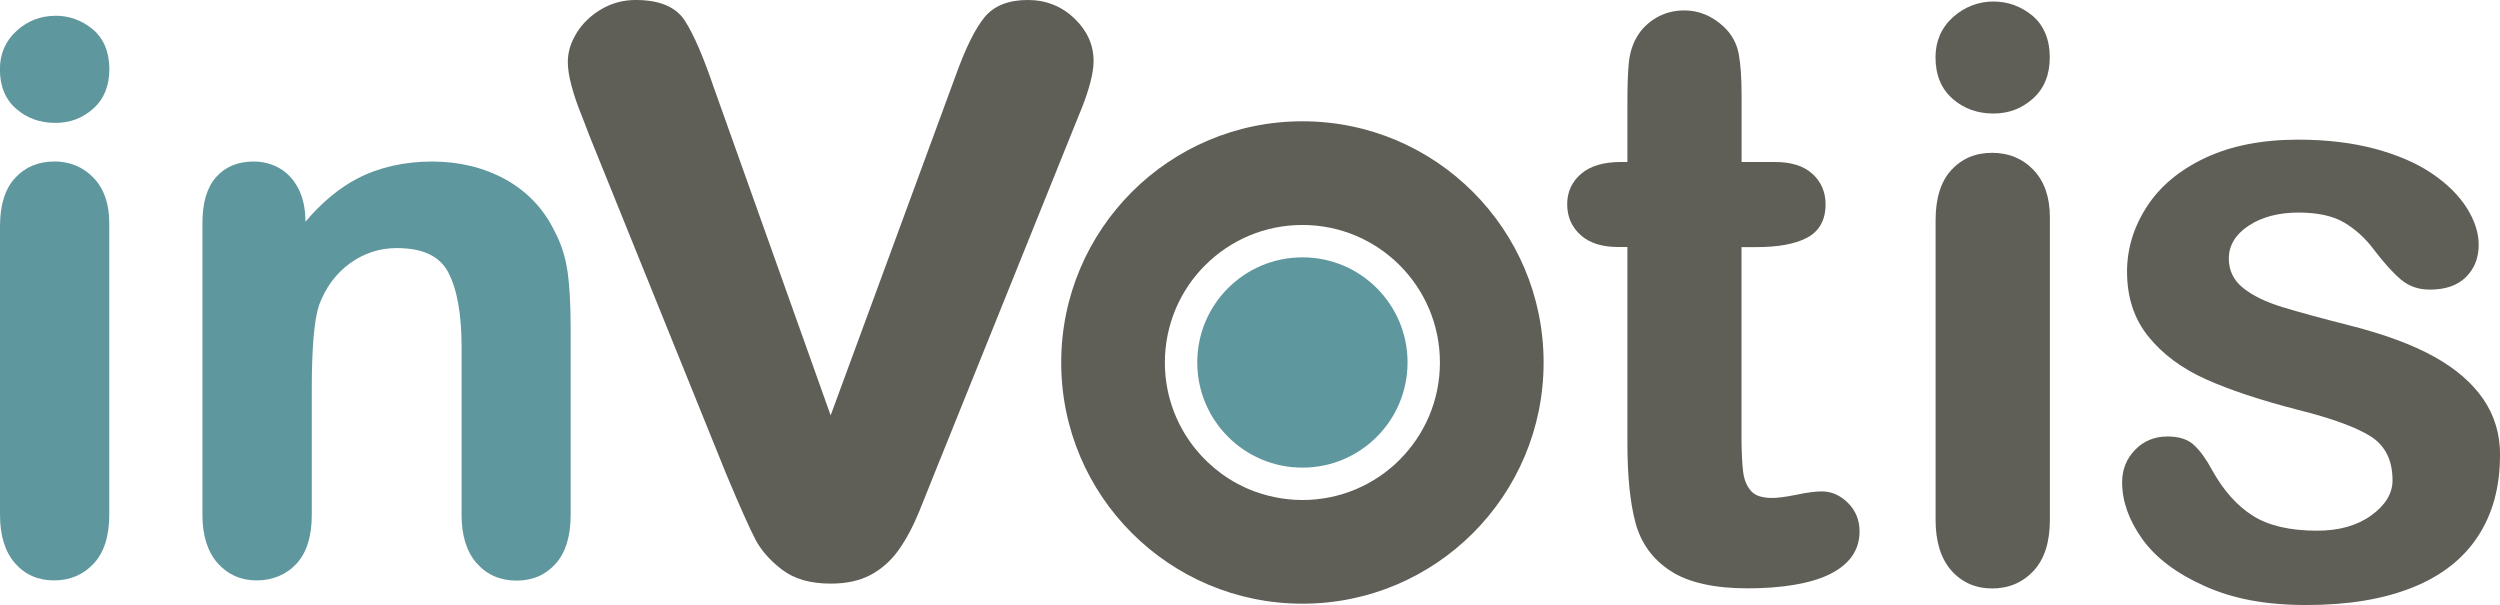
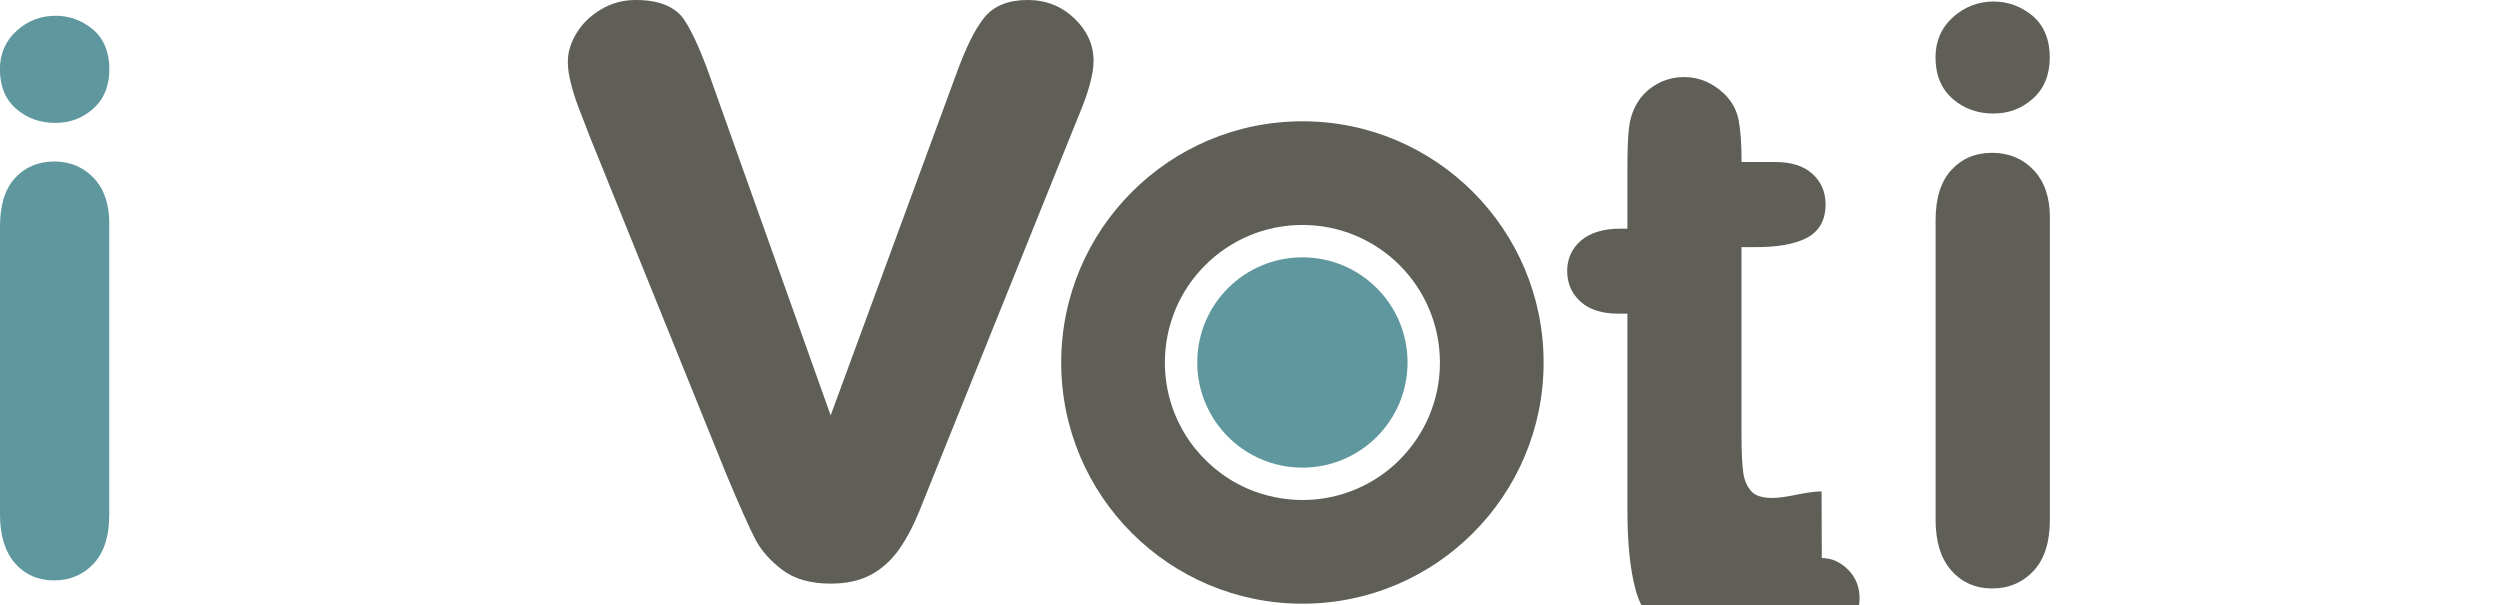
<svg xmlns="http://www.w3.org/2000/svg" id="Laag_1" data-name="Laag 1" viewBox="0 0 264.04 63.9">
  <defs>
    <style>
      .cls-1 {
        fill: #5f5f58;
      }

      .cls-1, .cls-2 {
        stroke-width: 0px;
      }

      .cls-2 {
        fill: #5f979e;
      }
    </style>
  </defs>
  <path class="cls-1" d="M75.46,9.44l12.27,34.43,13.22-35.93c1.04-2.89,2.05-4.93,3.05-6.14,1-1.2,2.52-1.8,4.55-1.8,1.92,0,3.56.65,4.92,1.94,1.35,1.3,2.03,2.8,2.03,4.5,0,.67-.12,1.44-.36,2.33-.24.89-.52,1.72-.83,2.5-.31.78-.68,1.67-1.08,2.67l-14.55,36.1c-.41,1.04-.94,2.35-1.58,3.94-.65,1.59-1.37,2.95-2.17,4.08-.8,1.13-1.78,2.01-2.94,2.64-1.17.63-2.58.94-4.25.94-2.15,0-3.86-.49-5.14-1.47s-2.22-2.05-2.83-3.22c-.61-1.17-1.64-3.47-3.08-6.91l-14.44-35.71c-.33-.89-.68-1.78-1.03-2.67-.35-.89-.65-1.8-.89-2.72-.24-.92-.36-1.72-.36-2.39,0-1.04.31-2.06.94-3.08.63-1.02,1.5-1.85,2.61-2.5,1.11-.65,2.31-.97,3.61-.97,2.52,0,4.25.72,5.19,2.17.94,1.44,1.99,3.87,3.14,7.28Z" />
  <g>
-     <path class="cls-1" d="M192.39,51.9c-.66,0-1.54.12-2.7.36-1.07.22-1.92.33-2.53.33-1.04,0-1.78-.24-2.2-.71-.45-.5-.74-1.17-.85-2-.12-.9-.18-2.23-.18-3.93v-19.85h1.57c2.26,0,4.04-.32,5.27-.95,1.35-.68,2.04-1.88,2.04-3.57,0-1.3-.47-2.39-1.4-3.23-.92-.83-2.24-1.24-3.92-1.24h-3.55v-7.04c0-1.89-.11-3.37-.31-4.42-.22-1.11-.76-2.07-1.59-2.84-1.23-1.14-2.62-1.71-4.15-1.71-1.08,0-2.08.26-2.97.78-.88.52-1.57,1.2-2.04,2.02-.47.79-.76,1.74-.86,2.82-.1,1.03-.14,2.42-.14,4.24v6.15h-.72c-1.79,0-3.19.42-4.15,1.23-.99.84-1.49,1.93-1.49,3.24s.48,2.4,1.42,3.25c.93.84,2.27,1.26,3.98,1.26h.96v20.75c0,3.46.29,6.27.85,8.36.58,2.17,1.83,3.89,3.72,5.11,1.86,1.21,4.6,1.83,8.14,1.83s6.61-.49,8.61-1.47c2.12-1.03,3.2-2.56,3.2-4.54,0-1.19-.41-2.2-1.22-3.01-.81-.81-1.74-1.22-2.77-1.22Z" />
+     <path class="cls-1" d="M192.39,51.9c-.66,0-1.54.12-2.7.36-1.07.22-1.92.33-2.53.33-1.04,0-1.78-.24-2.2-.71-.45-.5-.74-1.17-.85-2-.12-.9-.18-2.23-.18-3.93v-19.85h1.57c2.26,0,4.04-.32,5.27-.95,1.35-.68,2.04-1.88,2.04-3.57,0-1.3-.47-2.39-1.4-3.23-.92-.83-2.24-1.24-3.92-1.24h-3.55c0-1.89-.11-3.37-.31-4.42-.22-1.11-.76-2.07-1.59-2.84-1.23-1.14-2.62-1.71-4.15-1.71-1.08,0-2.08.26-2.97.78-.88.52-1.57,1.2-2.04,2.02-.47.79-.76,1.74-.86,2.82-.1,1.03-.14,2.42-.14,4.24v6.15h-.72c-1.79,0-3.19.42-4.15,1.23-.99.84-1.49,1.93-1.49,3.24s.48,2.4,1.42,3.25c.93.84,2.27,1.26,3.98,1.26h.96v20.75c0,3.46.29,6.27.85,8.36.58,2.17,1.83,3.89,3.72,5.11,1.86,1.21,4.6,1.83,8.14,1.83s6.61-.49,8.61-1.47c2.12-1.03,3.2-2.56,3.2-4.54,0-1.19-.41-2.2-1.22-3.01-.81-.81-1.74-1.22-2.77-1.22Z" />
    <path class="cls-1" d="M206.24,10.45c1.18,1.02,2.62,1.54,4.28,1.54s3.01-.53,4.18-1.57c1.19-1.05,1.79-2.52,1.79-4.37s-.62-3.38-1.84-4.4c-1.2-.99-2.58-1.49-4.13-1.49s-3.04.56-4.25,1.65c-1.23,1.11-1.85,2.54-1.85,4.24,0,1.87.61,3.35,1.82,4.39Z" />
    <path class="cls-1" d="M210.4,16.14c-1.76,0-3.21.61-4.32,1.83-1.1,1.2-1.65,2.98-1.65,5.28v31.66c0,2.28.55,4.07,1.64,5.32,1.11,1.27,2.57,1.92,4.33,1.92s3.23-.63,4.38-1.86c1.14-1.23,1.72-3.03,1.72-5.37v-31.99c0-2.1-.58-3.77-1.72-4.97-1.15-1.21-2.62-1.82-4.38-1.82Z" />
  </g>
-   <path class="cls-1" d="M264.04,48.1c0,3.33-.78,6.19-2.34,8.56-1.56,2.38-3.87,4.18-6.93,5.4-3.06,1.22-6.77,1.84-11.15,1.84s-7.76-.66-10.75-1.99c-2.98-1.33-5.19-2.99-6.61-4.98-1.42-1.99-2.13-3.99-2.13-6,0-1.33.45-2.46,1.36-3.41s2.06-1.42,3.45-1.42c1.22,0,2.16.31,2.81.93.65.62,1.28,1.49,1.88,2.61,1.19,2.15,2.62,3.76,4.29,4.82,1.66,1.06,3.93,1.59,6.8,1.59,2.33,0,4.24-.54,5.73-1.62,1.49-1.08,2.24-2.31,2.24-3.7,0-2.12-.77-3.67-2.32-4.65-1.55-.97-4.1-1.9-7.65-2.79-4.01-1.03-7.27-2.12-9.78-3.25-2.52-1.14-4.53-2.63-6.03-4.49-1.51-1.86-2.26-4.14-2.26-6.86,0-2.42.7-4.71,2.09-6.86,1.39-2.15,3.45-3.87,6.16-5.15,2.71-1.28,5.99-1.93,9.83-1.93,3.01,0,5.72.33,8.12.97,2.4.65,4.41,1.52,6.01,2.61,1.61,1.09,2.83,2.3,3.67,3.63.84,1.33,1.26,2.63,1.26,3.89,0,1.39-.45,2.52-1.34,3.41-.9.89-2.17,1.33-3.82,1.33-1.19,0-2.21-.35-3.05-1.06-.84-.71-1.8-1.77-2.88-3.19-.88-1.18-1.92-2.12-3.11-2.83-1.19-.71-2.81-1.06-4.86-1.06s-3.85.47-5.24,1.39-2.09,2.09-2.09,3.47c0,1.27.51,2.31,1.53,3.12,1.02.81,2.4,1.48,4.14,2.01s4.12,1.18,7.16,1.95c3.61.92,6.56,2.01,8.85,3.28s4.02,2.77,5.2,4.49,1.77,3.7,1.77,5.91Z" />
  <g>
    <path class="cls-2" d="M5.83,1.67c-1.54,0-2.91.53-4.07,1.58-1.17,1.06-1.77,2.43-1.77,4.06,0,1.79.58,3.21,1.74,4.2,1.13.98,2.51,1.47,4.1,1.47s2.88-.5,4.01-1.5c1.14-1.01,1.71-2.41,1.71-4.18s-.59-3.24-1.76-4.21c-1.15-.95-2.48-1.43-3.96-1.43Z" />
    <path class="cls-2" d="M5.72,17.06c-1.69,0-3.08.59-4.14,1.75-1.05,1.15-1.58,2.85-1.58,5.06v30.5c0,2.18.53,3.9,1.57,5.1,1.06,1.22,2.45,1.83,4.14,1.83s3.09-.6,4.19-1.78c1.09-1.17,1.64-2.9,1.64-5.15v-30.82c0-2.01-.55-3.61-1.65-4.76-1.1-1.15-2.51-1.74-4.19-1.74Z" />
-     <path class="cls-2" d="M59.94,28.69c-.22-1.56-.69-3.03-1.41-4.35-1.13-2.31-2.86-4.12-5.14-5.39-2.27-1.25-4.88-1.89-7.75-1.89s-5.6.6-7.88,1.79c-1.96,1.02-3.81,2.56-5.5,4.57v-.02c0-1.34-.25-2.5-.73-3.45-.49-.96-1.16-1.69-1.99-2.17-.82-.48-1.75-.72-2.76-.72-1.66,0-3,.56-3.96,1.65-.96,1.08-1.44,2.71-1.44,4.84v30.82c0,2.19.54,3.9,1.6,5.1,1.07,1.21,2.46,1.83,4.12,1.83s3.13-.59,4.21-1.76c1.08-1.16,1.62-2.9,1.62-5.16v-13.36c0-4.28.26-7.23.75-8.75.69-1.88,1.8-3.39,3.28-4.46,1.48-1.07,3.14-1.61,4.93-1.61,2.76,0,4.54.84,5.45,2.56.94,1.79,1.41,4.43,1.41,7.86v17.77c0,2.19.54,3.9,1.6,5.1,1.07,1.21,2.49,1.83,4.2,1.83s3.08-.6,4.14-1.79c1.05-1.17,1.58-2.9,1.58-5.14v-19.84c0-2.35-.11-4.32-.32-5.84Z" />
  </g>
  <path class="cls-1" d="M125.51,30.16c-.52.77-.97,1.6-1.34,2.47.37-.87.82-1.69,1.34-2.47Z" />
  <path class="cls-1" d="M137.56,12.81c-14.07,0-25.48,11.41-25.48,25.48s11.41,25.47,25.48,25.47,25.47-11.4,25.47-25.47-11.4-25.48-25.47-25.48ZM147.83,48.55c-.32.33-.67.65-1.03.94-.36.3-.73.58-1.12.84-.77.52-1.6.97-2.47,1.34-1.73.73-3.65,1.14-5.65,1.14s-4.07-.44-5.86-1.23c-.36-.16-.72-.34-1.06-.52-4.53-2.46-7.61-7.26-7.61-12.77,0-2.01.41-3.92,1.14-5.66.37-.87.82-1.7,1.34-2.47.26-.39.54-.76.84-1.12.3-.36.61-.71.94-1.03,2.63-2.63,6.26-4.25,10.27-4.25,8.02,0,14.52,6.5,14.52,14.53,0,4-1.62,7.63-4.25,10.26Z" />
  <path class="cls-2" d="M148.66,38.28c0,6.14-4.97,11.11-11.1,11.11s-11.11-4.97-11.11-11.11,4.97-11.1,11.11-11.1,11.1,4.97,11.1,11.1Z" />
</svg>